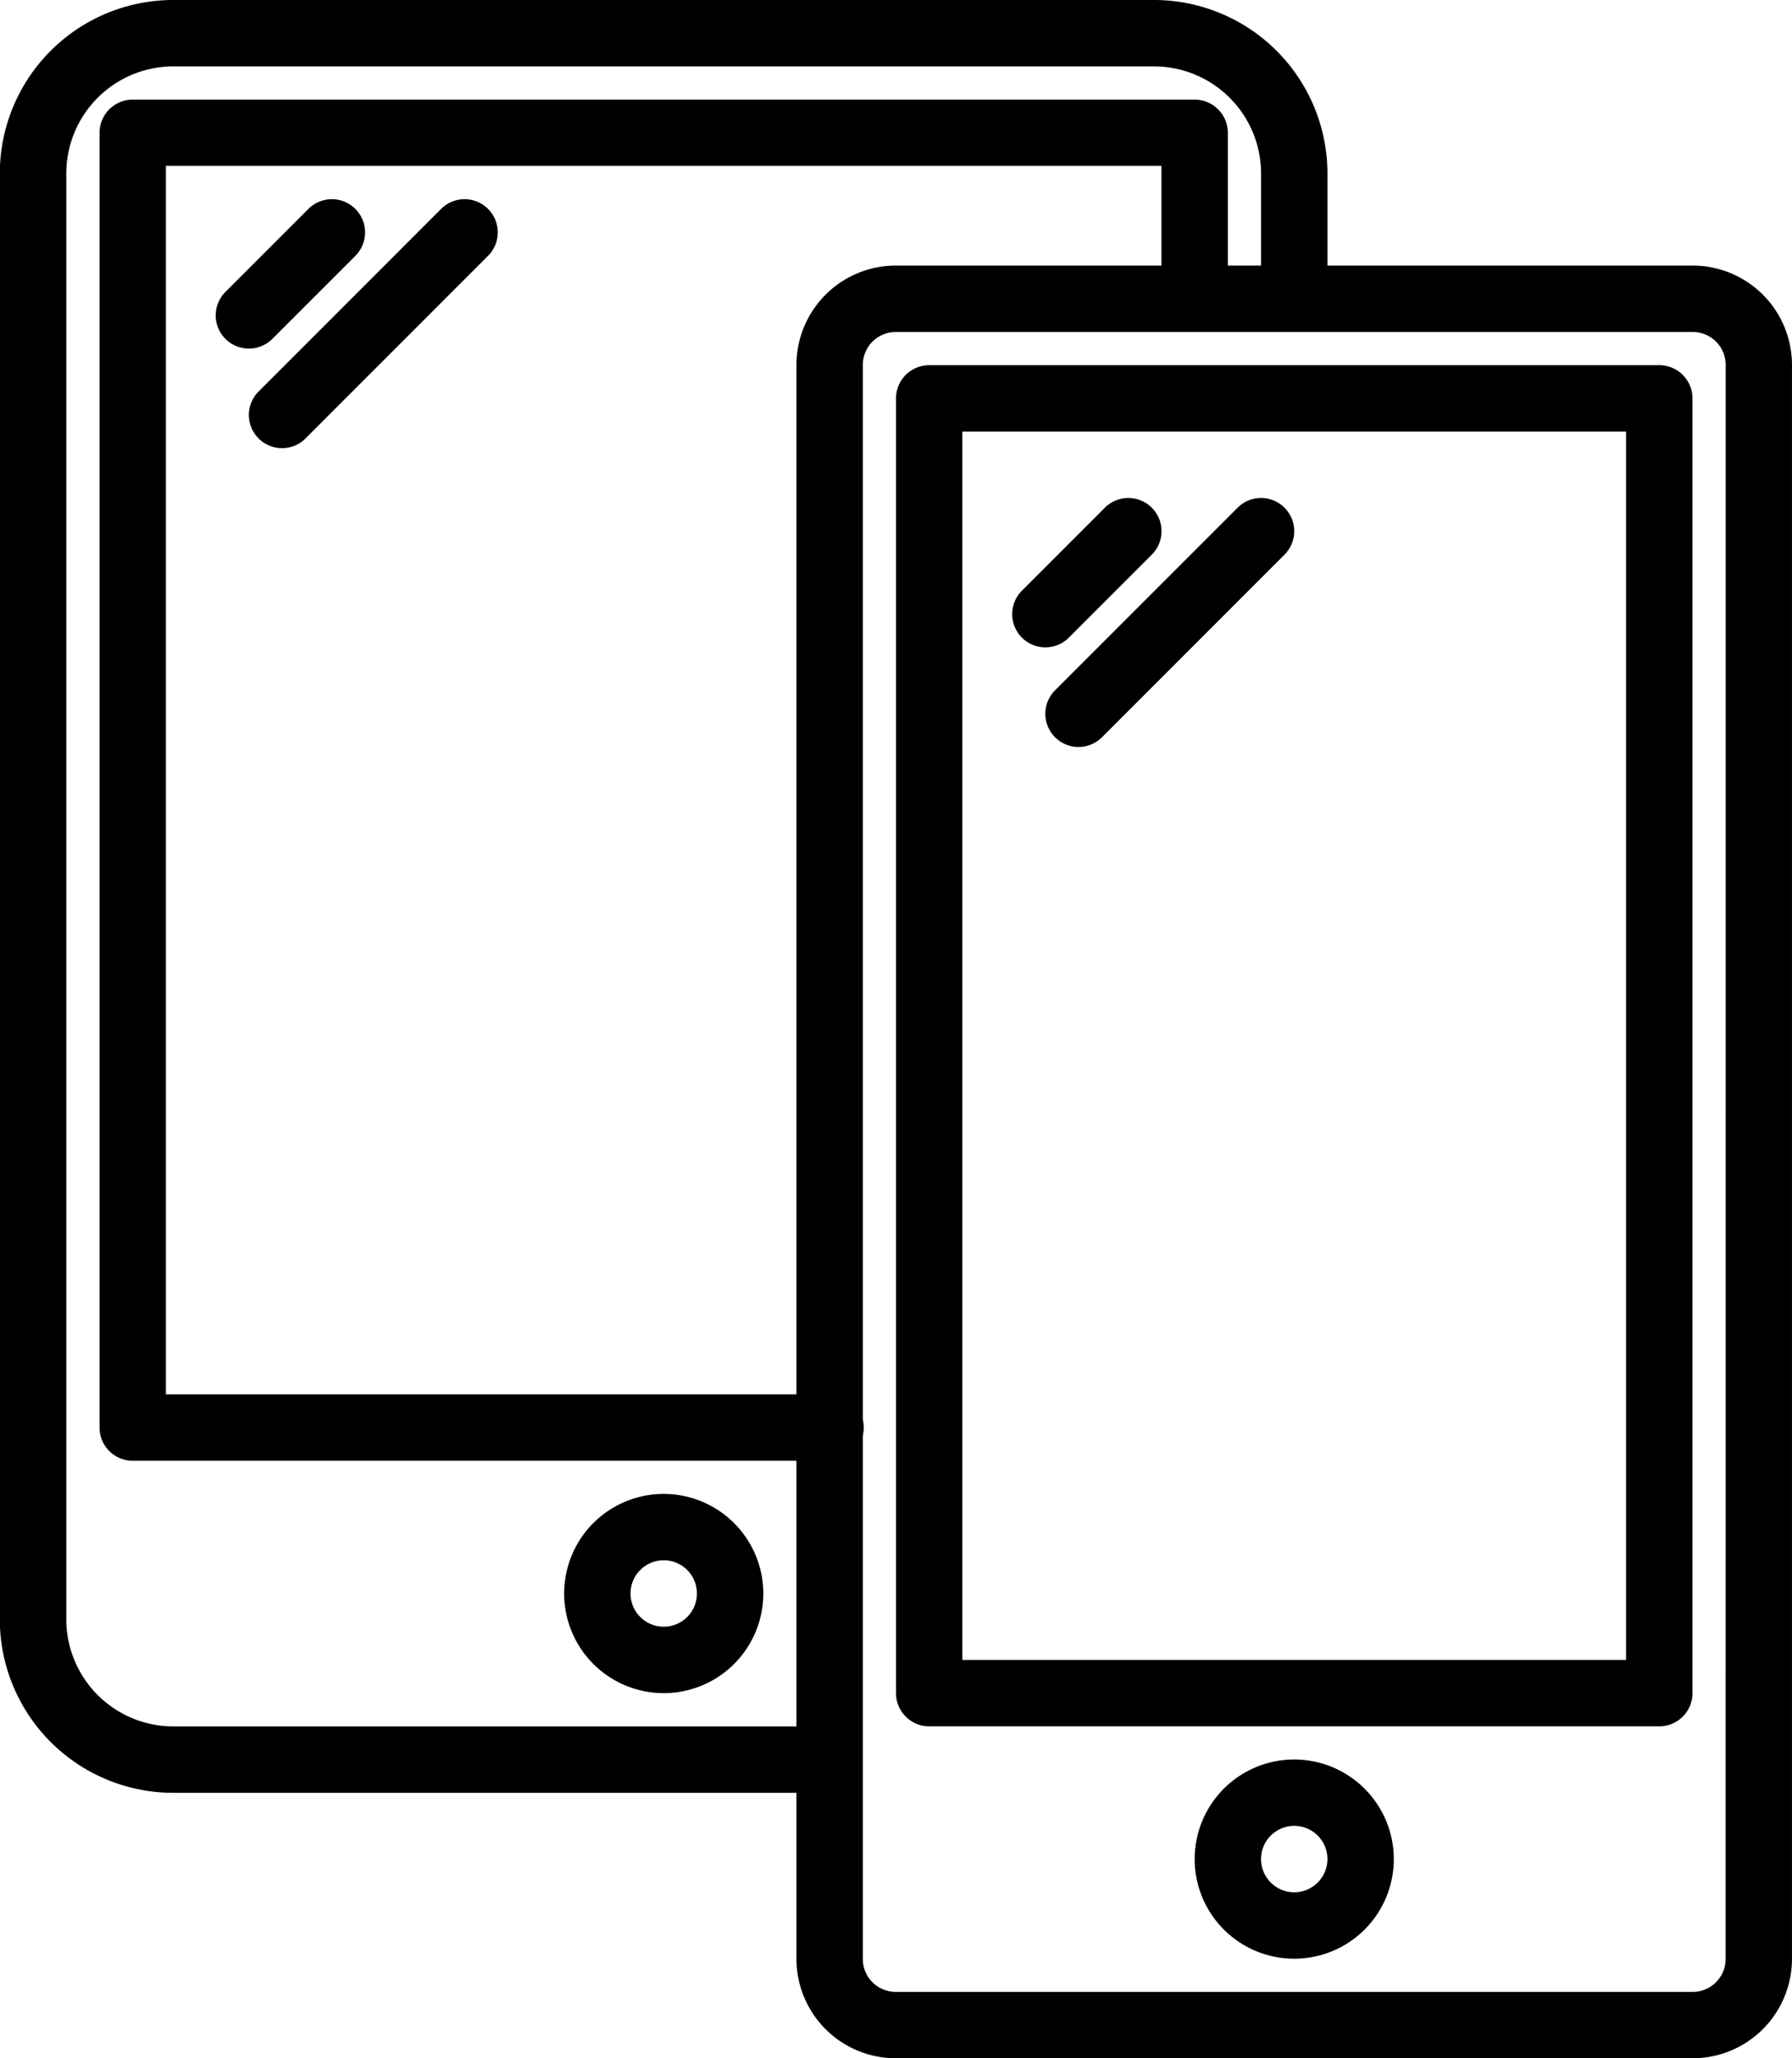
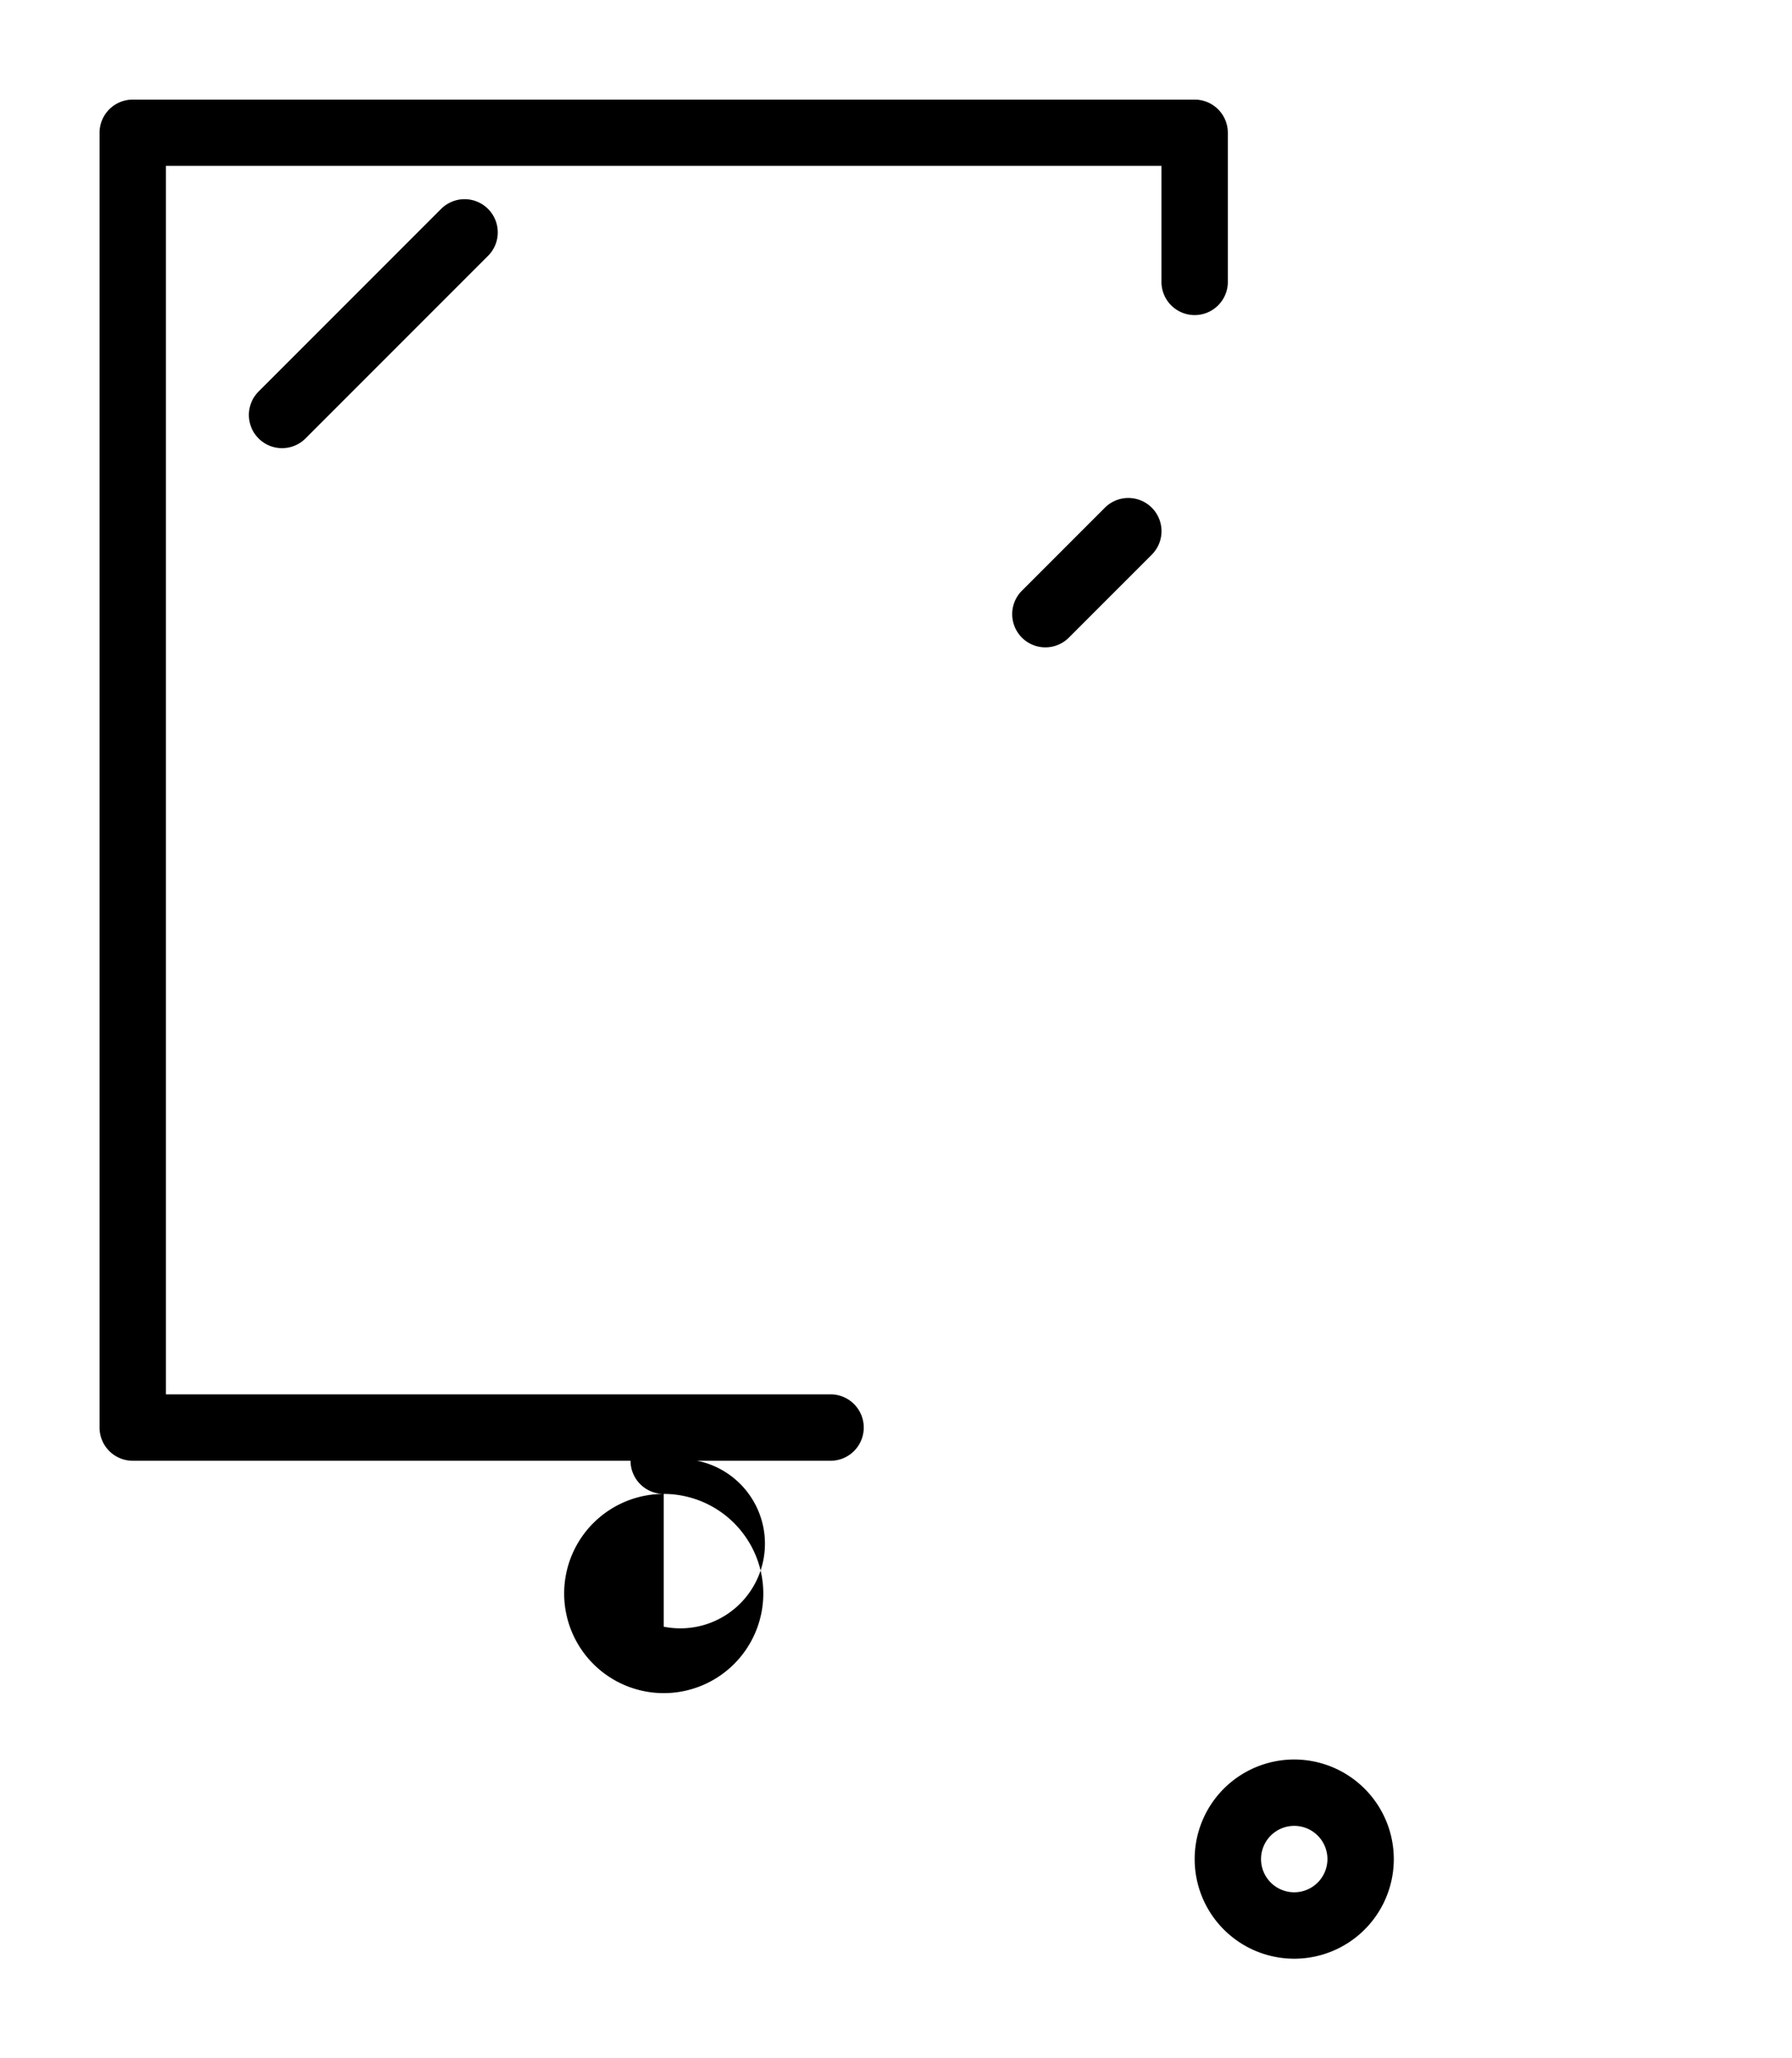
<svg xmlns="http://www.w3.org/2000/svg" width="68.175" height="78.275" viewBox="0 0 68.175 78.275">
  <g id="Group_9883" data-name="Group 9883" transform="translate(-27.307)">
    <g id="Group_9864" data-name="Group 9864" transform="translate(27.307)">
      <g id="Group_9863" data-name="Group 9863">
-         <path id="Path_4138" data-name="Path 4138" d="M71.211,0H33.9a6.6,6.6,0,0,0-6.6,6.6V61.58a6.6,6.6,0,0,0,6.6,6.6H58.471a1.263,1.263,0,0,0,0-2.525H33.9a4.076,4.076,0,0,1-4.071-4.071V6.6A4.076,4.076,0,0,1,33.9,2.525H71.212A4.076,4.076,0,0,1,75.283,6.6v4.5a1.263,1.263,0,0,0,2.525,0V6.6A6.6,6.6,0,0,0,71.211,0Z" transform="translate(-27.307)" />
-       </g>
+         </g>
    </g>
    <g id="Group_9866" data-name="Group 9866" transform="translate(31.094 3.788)">
      <g id="Group_9865" data-name="Group 9865" transform="translate(0)">
        <path id="Path_4139" data-name="Path 4139" d="M89.449,20.48h-40.4a1.263,1.263,0,0,0-1.263,1.263V70.981a1.263,1.263,0,0,0,1.263,1.263H75.561a1.263,1.263,0,1,0,0-2.525H50.311V23H88.186v4.447a1.263,1.263,0,0,0,2.525,0v-5.71A1.263,1.263,0,0,0,89.449,20.48Z" transform="translate(-47.786 -20.48)" />
      </g>
    </g>
    <g id="Group_9868" data-name="Group 9868" transform="translate(48.77 56.813)">
      <g id="Group_9867" data-name="Group 9867">
-         <path id="Path_4140" data-name="Path 4140" d="M147.148,307.2a3.788,3.788,0,1,0,3.788,3.788A3.792,3.792,0,0,0,147.148,307.2Zm0,5.05a1.263,1.263,0,1,1,1.263-1.263A1.264,1.264,0,0,1,147.148,312.25Z" transform="translate(-143.36 -307.2)" />
+         <path id="Path_4140" data-name="Path 4140" d="M147.148,307.2a3.788,3.788,0,1,0,3.788,3.788A3.792,3.792,0,0,0,147.148,307.2Za1.263,1.263,0,1,1,1.263-1.263A1.264,1.264,0,0,1,147.148,312.25Z" transform="translate(-143.36 -307.2)" />
      </g>
    </g>
    <g id="Group_9870" data-name="Group 9870" transform="translate(35.513 7.575)">
      <g id="Group_9869" data-name="Group 9869" transform="translate(0)">
-         <path id="Path_4141" data-name="Path 4141" d="M76.992,41.33a1.262,1.262,0,0,0-1.785,0L72.05,44.487a1.262,1.262,0,1,0,1.785,1.785l3.157-3.156A1.262,1.262,0,0,0,76.992,41.33Z" transform="translate(-71.68 -40.96)" />
-       </g>
+         </g>
    </g>
    <g id="Group_9872" data-name="Group 9872" transform="translate(36.776 7.575)">
      <g id="Group_9871" data-name="Group 9871" transform="translate(0)">
        <path id="Path_4142" data-name="Path 4142" d="M87.606,41.33a1.262,1.262,0,0,0-1.785,0l-6.944,6.944a1.262,1.262,0,1,0,1.785,1.785l6.944-6.944A1.262,1.262,0,0,0,87.606,41.33Z" transform="translate(-78.508 -40.96)" />
      </g>
    </g>
    <g id="Group_9874" data-name="Group 9874" transform="translate(57.607 10.1)">
      <g id="Group_9873" data-name="Group 9873">
-         <path id="Path_4143" data-name="Path 4143" d="M225.246,54.613H194.923a3.781,3.781,0,0,0-3.776,3.776v60.623a3.781,3.781,0,0,0,3.776,3.776h30.322a3.781,3.781,0,0,0,3.776-3.776V58.39A3.78,3.78,0,0,0,225.246,54.613Zm1.251,64.4a1.253,1.253,0,0,1-1.251,1.251H194.923a1.253,1.253,0,0,1-1.251-1.251V58.39a1.253,1.253,0,0,1,1.251-1.251h30.322A1.253,1.253,0,0,1,226.5,58.39Z" transform="translate(-191.147 -54.613)" />
-       </g>
+         </g>
    </g>
    <g id="Group_9876" data-name="Group 9876" transform="translate(61.395 13.888)">
      <g id="Group_9875" data-name="Group 9875">
-         <path id="Path_4144" data-name="Path 4144" d="M240.664,75.093H212.889a1.263,1.263,0,0,0-1.263,1.263v49.238a1.263,1.263,0,0,0,1.263,1.263h27.775a1.263,1.263,0,0,0,1.263-1.263V76.356A1.263,1.263,0,0,0,240.664,75.093ZM239.4,124.331h-25.25V77.618H239.4Z" transform="translate(-211.626 -75.093)" />
-       </g>
+         </g>
    </g>
    <g id="Group_9878" data-name="Group 9878" transform="translate(72.757 66.913)">
      <g id="Group_9877" data-name="Group 9877" transform="translate(0)">
        <path id="Path_4145" data-name="Path 4145" d="M276.855,361.813a3.788,3.788,0,1,0,3.788,3.788A3.792,3.792,0,0,0,276.855,361.813Zm0,5.05a1.263,1.263,0,1,1,1.263-1.263A1.264,1.264,0,0,1,276.855,366.863Z" transform="translate(-273.067 -361.813)" />
      </g>
    </g>
    <g id="Group_9880" data-name="Group 9880" transform="translate(65.814 18.938)">
      <g id="Group_9879" data-name="Group 9879">
        <path id="Path_4146" data-name="Path 4146" d="M240.832,102.77a1.262,1.262,0,0,0-1.785,0l-3.156,3.156a1.262,1.262,0,1,0,1.785,1.785l3.156-3.156A1.262,1.262,0,0,0,240.832,102.77Z" transform="translate(-235.52 -102.4)" />
      </g>
    </g>
    <g id="Group_9882" data-name="Group 9882" transform="translate(67.076 18.938)">
      <g id="Group_9881" data-name="Group 9881" transform="translate(0)">
-         <path id="Path_4147" data-name="Path 4147" d="M251.445,102.77a1.262,1.262,0,0,0-1.785,0l-6.944,6.944A1.262,1.262,0,1,0,244.5,111.5l6.944-6.944A1.262,1.262,0,0,0,251.445,102.77Z" transform="translate(-242.346 -102.4)" />
-       </g>
+         </g>
    </g>
  </g>
</svg>